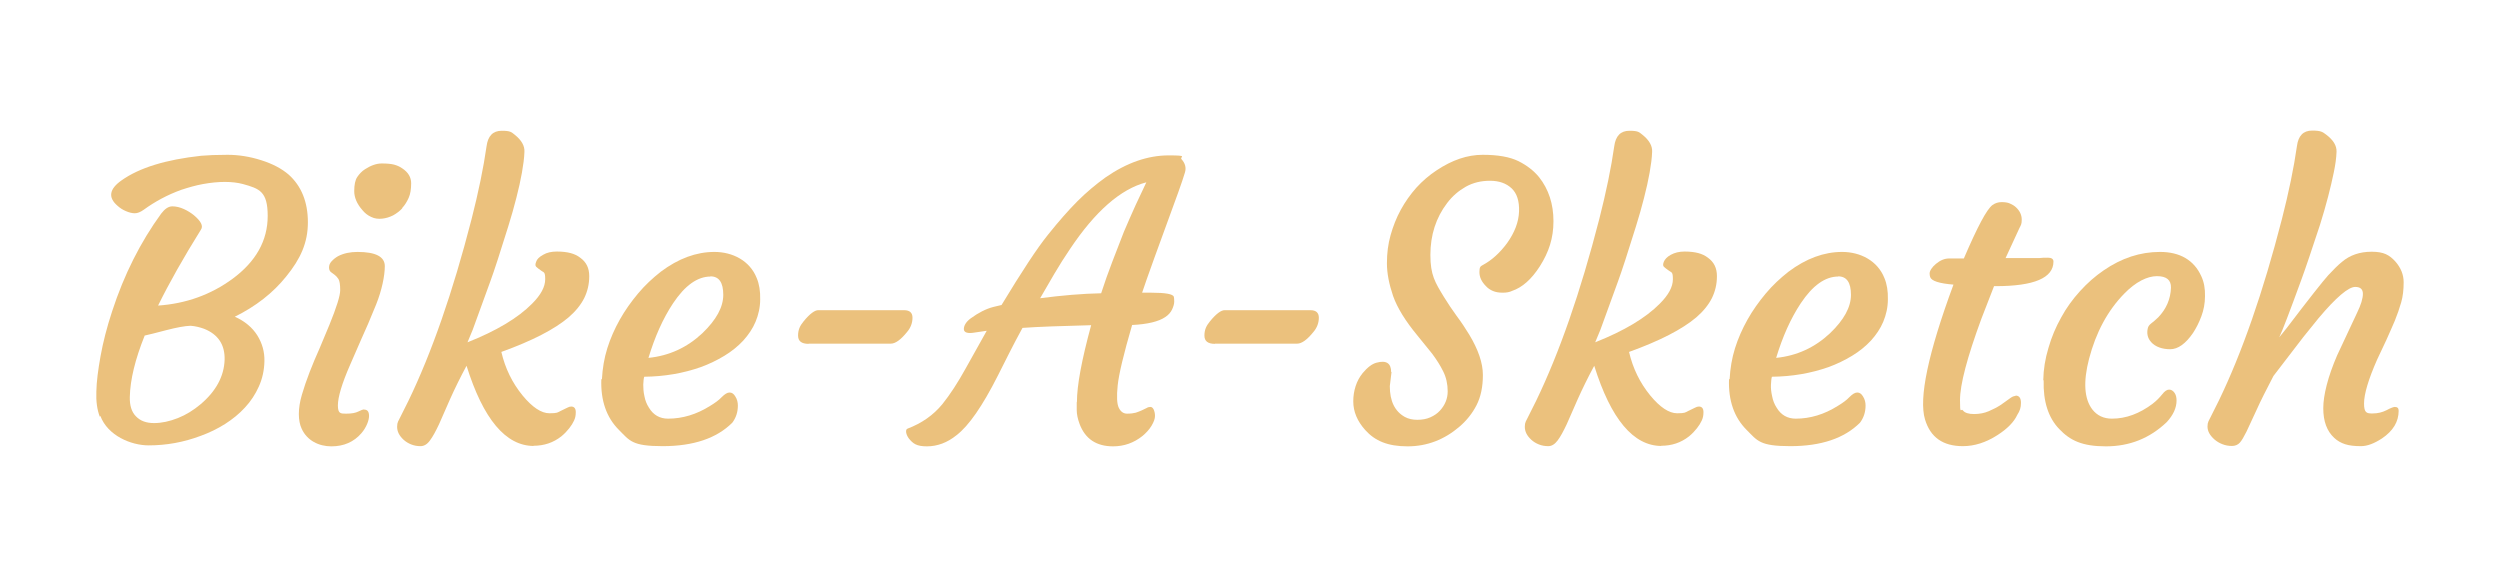
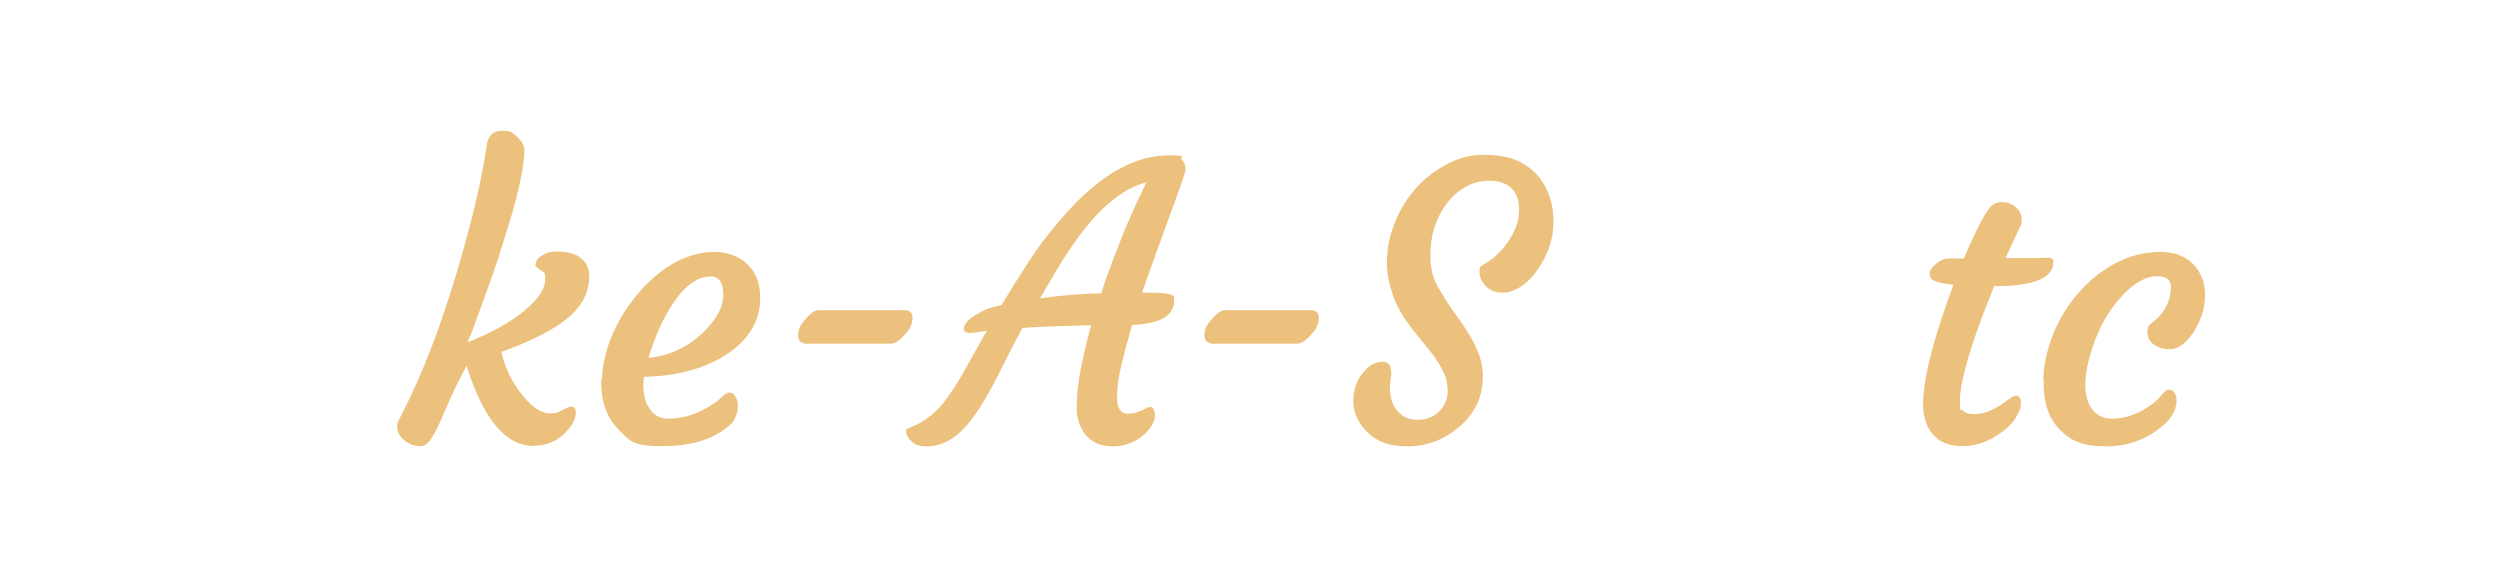
<svg xmlns="http://www.w3.org/2000/svg" id="Layer_1" width="1300" height="300" version="1.1" viewBox="0 0 1300 300">
  <defs>
    <style>
      .st0 {
        fill: #ebc17d;
      }
    </style>
  </defs>
-   <path class="st0" d="M51.9,216.7c-1.4-3.6-2-8-1.8-13.1.1-5.1.9-11.3,2.2-18.5,1.3-7.2,3.3-15,6-23.2,6.2-19.1,14.8-36.1,25.5-50.8,1.9-2.5,3.8-3.8,5.8-3.8s4,.5,6,1.4c2,.9,3.7,2,5.2,3.2,3.7,3.1,5,5.6,3.7,7.5-9.1,14.6-16.5,27.7-22.3,39.5,14.6-1,27.5-5.7,38.7-13.9,12.2-9,18.3-19.9,18.3-32.7s-4.3-14.2-12.9-16.6c-2.6-.7-5.8-1.1-9.4-1.1s-7.4.4-11.3,1.1c-3.9.7-7.6,1.8-11.3,3-7.2,2.6-13.7,6.1-19.6,10.4-1.7,1.2-3.2,1.8-4.6,1.8s-3-.4-4.6-1.1c-1.7-.7-3.2-1.7-4.4-2.8-5-4.3-4.3-8.7,2.1-13.2,9.3-6.6,23.1-10.8,41.4-12.8,3.4-.3,8-.5,13.7-.5s11.5.9,17.5,2.8c6,1.9,10.7,4.4,14.3,7.5,6.6,5.9,10,14.2,10,24.8s-3.8,19-11.3,28.2c-6.9,8.6-15.8,15.5-26.7,20.9,5.2,2.3,9.1,5.6,11.7,9.7,2.6,4.2,3.8,8.6,3.7,13.4-.1,4.8-1.1,9.2-2.9,13.2-1.8,4-4.2,7.7-7.2,10.9-3,3.3-6.5,6.1-10.4,8.6-4,2.5-8.1,4.5-12.5,6.1-9,3.4-18,5-27.2,5s-21.3-5.1-25.1-15.3ZM75.2,174.6c-4.9,12.2-7.5,22.8-7.7,31.8-.1,4.4.9,7.8,3.2,10.1,2.3,2.4,5.4,3.5,9.4,3.5s8.1-.9,12.4-2.6c4.3-1.7,8.1-4.1,11.7-7.1,8.1-6.8,12.3-14.6,12.6-23.2.2-7.9-3.4-13.2-10.6-16.1-2.2-.8-4.5-1.4-7.1-1.6-3,.1-7.3.9-12.7,2.3-5.4,1.4-9.2,2.4-11.2,2.8Z" />
-   <path class="st0" d="M189.4,213c1.7,0,2.5,1.1,2.5,3.3s-1.3,5.9-4,9c-3.9,4.5-9.1,6.8-15.6,6.8s-12.6-3-15.4-9.1c-1-2.1-1.5-4.7-1.5-7.7s.5-6.4,1.6-10.1,2.4-7.6,4-11.7c1.6-4.1,3.3-8.2,5.2-12.4l5.1-12.2c3.7-9.1,5.6-15.1,5.6-18s-.3-4.8-.9-5.8c-.6-.9-1.3-1.7-2-2.2l-1.9-1.4c-.6-.5-1-1.2-1-2.4s.4-2.2,1.3-3.2c.9-1,2-1.9,3.4-2.7,2.9-1.5,6.3-2.2,10.1-2.2,9.5,0,14.2,2.5,14.2,7.4s-1.5,12.4-4.5,19.9c-3,7.4-5.6,13.5-7.7,18l-5.8,13.3c-4.3,9.8-6.4,16.9-6.4,21.2s1.4,4.3,4.3,4.3,4.9-.4,6.3-1.1c1.4-.7,2.4-1.1,3.1-1.1ZM209.2,108.3c-1.4,1.5-3,2.7-4.8,3.7-1.8.9-3.7,1.5-5.7,1.7-2,.2-3.9,0-5.7-.9-1.8-.8-3.3-2-4.6-3.6-2.8-3.2-4.2-6.5-4.2-9.8s.5-5.8,1.6-7.4c1.1-1.6,2.4-3,4-4,3.1-2,6-3,8.7-3s4.9.2,6.4.6c1.5.4,2.9,1,4.2,1.9,3.2,2.1,4.7,4.7,4.7,7.8s-.4,5.6-1.3,7.6-2,3.8-3.4,5.3Z" />
  <path class="st0" d="M277.6,231.9c-14.6,0-26.3-13.9-35-41.7-3.4,6.3-6.2,12.1-8.5,17.2l-5.8,13.2c-1.7,3.6-3.2,6.4-4.7,8.4-1.4,2-3.1,3-4.9,3s-3.4-.3-4.9-.9c-1.5-.6-2.8-1.4-3.9-2.4-2.3-2.1-3.4-4.3-3.4-6.8s.7-2.9,2-5.7l3.9-7.8c12-24.8,23-56.3,32.8-94.4,3.6-14.1,6.2-26.7,7.8-37.9.7-5.4,3.3-8.1,7.9-8.1s5,.7,6.8,2.1c3.5,2.8,5.2,5.8,5,8.9-.1,3.2-.6,6.8-1.3,10.8-.7,4-1.7,8.4-2.9,13.1-1.2,4.7-2.6,9.7-4.2,14.8-4.2,13.5-7.3,23.1-9.4,28.8l-9.1,25c-1.2,3-2.1,5.1-2.7,6.5,14.9-5.9,26.2-12.6,33.6-20.1,4.5-4.5,6.8-8.7,6.8-12.7s-.7-3.4-2-4.4c-1.3-.9-2.2-1.6-2.7-2.1s-.5-1.4,0-2.6c.4-1.3,1.6-2.5,3.6-3.6,2-1.2,4.4-1.7,7.2-1.7s5.2.3,7.1.8c1.9.5,3.6,1.3,5,2.4,3.2,2.3,4.7,5.4,4.7,9.6s-.9,7.9-2.6,11.4c-1.7,3.4-4.4,6.8-8.1,10-7.3,6.2-18.9,12.2-35,18,2,8.6,5.7,16.1,11,22.6,5.1,6.2,9.8,9.3,14,9.3s4.2-.4,5.8-1.2l3.5-1.7c.7-.4,1.4-.6,2-.6,1.6,0,2.4,1,2.4,2.9s-.3,3.1-.9,4.4c-.6,1.3-1.4,2.6-2.5,4-1.1,1.4-2.4,2.8-4.1,4.2-4.2,3.3-9,4.9-14.5,4.9Z" />
  <path class="st0" d="M313,197.2c.3-5.6,1.2-11,2.8-16.1,1.6-5.1,3.8-10.1,6.5-14.9,2.7-4.8,5.9-9.3,9.5-13.6,3.6-4.3,7.6-8,11.8-11.3,9.2-6.9,18.5-10.3,27.9-10.3s18.4,4.5,22,13.6c1.3,3.1,1.9,6.8,1.8,11,0,4.2-.9,8.1-2.4,11.7-1.5,3.6-3.7,6.8-6.4,9.8-2.7,2.9-6,5.6-9.8,7.9-3.8,2.3-7.9,4.3-12.3,5.9-9.1,3.2-18.9,4.9-29.4,5-.3.9-.4,2.3-.5,4.1,0,1.8.1,3.8.6,6,.4,2.2,1.2,4.2,2.3,5.9,2.3,3.9,5.7,5.8,10,5.8,7.5,0,14.8-2.2,21.8-6.6,2.5-1.5,4.6-3,6.1-4.6,1.6-1.6,2.9-2.4,4.1-2.4s2.2.7,3,2.1c.9,1.4,1.3,3,1.3,4.7,0,3.4-1,6.4-2.9,8.9-8.1,8.1-20.2,12.2-36.2,12.2s-17.1-2.8-22.8-8.5c-6.4-6.4-9.5-15.2-9.1-26.3ZM369.5,143.8c-6.8,0-13.3,4.6-19.5,13.9-5.3,8-9.5,17.5-12.8,28.4,10.8-1.1,20.1-5.4,28-12.8,7.3-7,10.9-13.6,10.9-20s-2.2-9.6-6.7-9.6Z" />
  <path class="st0" d="M420.5,178.8c-3.7,0-5.5-1.4-5.5-4.3s.9-5,2.8-7.3c3.3-4.1,6-6,7.8-5.9h44.6c2.8,0,4.3,1.3,4.3,3.9s-.9,5.2-2.8,7.4c-3.3,4.1-6.1,6.1-8.5,6.1h-42.7Z" />
  <path class="st0" d="M560,209.1c0-8.7,2.5-22,7.4-40-15.5.4-27.4.8-35.7,1.4-2.5,4.6-4.8,8.9-6.9,13.1l-6,11.9c-7.9,15.6-15,25.9-21.4,30.8-4.8,3.9-10,5.8-15.4,5.8s-7.2-1.4-9.4-4.1c-.8-1.1-1.2-2.1-1.4-3.1-.1-1,0-1.7.7-2,7.4-2.8,13.4-7,18.1-12.7,4.1-5.1,8.1-11.3,12.2-18.7l10.9-19.5-6.1.9c-3.9.7-5.8,0-5.8-1.8s1.2-3.8,3.5-5.5c4.1-3,8-5,11.9-6l4.2-1c10.6-17.5,18.6-29.7,24.2-36.6,5.6-7,10.7-12.8,15.3-17.4,4.6-4.6,9.5-8.7,14.5-12.3,11.1-7.7,22.1-11.5,32.9-11.5s5.5.7,6.7,2c1.9,2.1,2.5,4.4,1.8,6.8-.7,2.4-1.9,5.9-3.5,10.4-10.3,28.1-16.6,45.5-18.8,52.2,1,0,2,0,2.8,0h2.1c7.2,0,11.1.7,11.6,2.1.1.5.2,1.3.2,2.5s-.4,2.6-1.1,4.1c-.7,1.5-1.9,2.9-3.6,4-3.4,2.3-9.1,3.7-17.2,4.1-4.4,15.1-6.9,25.6-7.5,31.4-.6,5.8-.4,9.7.6,11.7,1,2,2.4,3,4.3,3s3.3-.2,4.5-.5c1.2-.4,2.2-.8,3.1-1.2l2.5-1.2c.6-.4,1.3-.6,2-.6s1.2.4,1.7,1.3c.4.9.7,2,.7,3.4s-.6,3.1-1.8,5.1c-1.2,2-2.8,3.7-4.7,5.3-4.5,3.6-9.6,5.4-15.3,5.4-8.7,0-14.5-3.9-17.4-11.6-1-2.7-1.5-5.1-1.5-7.3v-4.1ZM540.7,155.1c11.5-1.5,22.1-2.4,31.9-2.6,1.8-5.5,3.7-11,5.8-16.4l6-15.5c2.1-4.9,4.1-9.5,6.1-13.9l5.6-11.9c-13.4,3.5-26.6,15.1-39.7,34.7-2.8,4.1-5.5,8.4-8.1,12.8l-7.5,12.9Z" />
  <path class="st0" d="M631.8,178.8c-3.7,0-5.5-1.4-5.5-4.3s.9-5,2.8-7.3c3.3-4.1,6-6,7.8-5.9h44.6c2.8,0,4.3,1.3,4.3,3.9s-.9,5.2-2.8,7.4c-3.3,4.1-6.1,6.1-8.5,6.1h-42.7Z" />
  <path class="st0" d="M723.6,193.4l-.9,7.4c0,7.8,2.6,13.1,7.8,16,1.8,1,4,1.5,6.5,1.5s4.8-.4,6.8-1.3,3.6-2,4.9-3.4c2.7-2.9,4.1-6.3,4.1-10.1s-.8-7.3-2.3-10.3c-1.5-3.1-3.5-6.2-5.8-9.3l-7.7-9.5c-6.2-7.5-10.4-14.3-12.6-20.5-2.1-6.2-3.2-11.8-3.2-17s.6-10,1.9-14.6c1.3-4.6,3-9,5.3-13.2,2.3-4.2,5-8,8.1-11.5,3.2-3.5,6.7-6.5,10.5-9,8.1-5.4,16-8.1,24-8.1s14.1,1.1,18.6,3.3c4.4,2.2,8,5,10.7,8.3,5,6.3,7.5,14,7.5,22.9s-2.4,16.1-7.1,23.5c-4.3,6.7-9.1,11-14.5,12.8-1.2.6-2.8.9-4.8.9s-3.7-.3-5.1-.9c-1.4-.6-2.6-1.4-3.6-2.5-2.3-2.3-3.4-4.7-3.4-7.3s.5-3,1.6-3.6c4.9-2.6,9.1-6.5,12.8-11.5,3.9-5.5,6-10.9,6.2-16.4.2-5.4-1.1-9.5-3.9-12.1-2.8-2.6-6.5-3.9-11.2-3.9s-8.8,1-12.6,3.1c-3.7,2.1-7,4.9-9.7,8.5-5.8,7.6-8.7,16.6-8.7,27s2.4,14.2,7.1,21.9c2,3.3,4.2,6.5,6.5,9.7,2.4,3.2,4.6,6.5,6.6,9.8,4.7,7.8,7.1,14.8,7.1,21s-1.1,11.4-3.3,15.7c-2.2,4.3-5.2,8-8.8,11.1-7.9,6.8-16.9,10.3-27.1,10.3s-16.9-2.8-22-8.5c-4.1-4.6-6.2-9.5-6.2-14.9s1.6-10.7,4.9-14.7c2.5-3,4.9-4.8,7.2-5.4,5.1-1.4,7.6.3,7.6,4.9Z" />
-   <path class="st0" d="M864,231.9c-14.6,0-26.3-13.9-35-41.7-3.4,6.3-6.2,12.1-8.5,17.2l-5.8,13.2c-1.7,3.6-3.2,6.4-4.7,8.4s-3.1,3-4.9,3-3.4-.3-4.9-.9c-1.5-.6-2.8-1.4-3.9-2.4-2.3-2.1-3.4-4.3-3.4-6.8s.7-2.9,2-5.7l3.9-7.8c12-24.8,23-56.3,32.8-94.4,3.6-14.1,6.2-26.7,7.8-37.9.7-5.4,3.3-8.1,7.9-8.1s5,.7,6.8,2.1c3.5,2.8,5.2,5.8,5,8.9-.1,3.2-.6,6.8-1.3,10.8-.7,4-1.7,8.4-2.9,13.1-1.2,4.7-2.6,9.7-4.2,14.8-4.2,13.5-7.3,23.1-9.4,28.8l-9.1,25c-1.2,3-2.1,5.1-2.7,6.5,14.9-5.9,26.2-12.6,33.6-20.1,4.5-4.5,6.8-8.7,6.8-12.7s-.7-3.4-2-4.4c-1.3-.9-2.2-1.6-2.7-2.1-.5-.5-.5-1.4,0-2.6s1.6-2.5,3.6-3.6,4.4-1.7,7.2-1.7,5.2.3,7.1.8c1.9.5,3.6,1.3,5,2.4,3.2,2.3,4.7,5.4,4.7,9.6s-.9,7.9-2.6,11.4c-1.7,3.4-4.4,6.8-8.1,10-7.3,6.2-18.9,12.2-35,18,2,8.6,5.7,16.1,11,22.6,5.1,6.2,9.8,9.3,14,9.3s4.2-.4,5.8-1.2l3.5-1.7c.7-.4,1.4-.6,2-.6,1.6,0,2.4,1,2.4,2.9s-.3,3.1-.9,4.4-1.4,2.6-2.5,4c-1.1,1.4-2.4,2.8-4.1,4.2-4.2,3.3-9,4.9-14.5,4.9Z" />
-   <path class="st0" d="M899.4,197.2c.3-5.6,1.2-11,2.8-16.1,1.6-5.1,3.8-10.1,6.5-14.9,2.7-4.8,5.9-9.3,9.5-13.6,3.6-4.3,7.6-8,11.8-11.3,9.2-6.9,18.5-10.3,27.9-10.3s18.4,4.5,22,13.6c1.3,3.1,1.9,6.8,1.8,11,0,4.2-.9,8.1-2.4,11.7-1.5,3.6-3.7,6.8-6.4,9.8-2.7,2.9-6,5.6-9.8,7.9-3.8,2.3-7.9,4.3-12.3,5.9-9.1,3.2-18.9,4.9-29.4,5-.3.9-.4,2.3-.5,4.1s.1,3.8.6,6c.4,2.2,1.2,4.2,2.3,5.9,2.3,3.9,5.7,5.8,10,5.8,7.5,0,14.8-2.2,21.8-6.6,2.5-1.5,4.6-3,6.1-4.6,1.6-1.6,2.9-2.4,4.1-2.4s2.2.7,3,2.1c.9,1.4,1.3,3,1.3,4.7,0,3.4-1,6.4-2.9,8.9-8.1,8.1-20.2,12.2-36.2,12.2s-17.1-2.8-22.8-8.5c-6.4-6.4-9.5-15.2-9.1-26.3ZM955.9,143.8c-6.8,0-13.3,4.6-19.5,13.9-5.3,8-9.5,17.5-12.8,28.4,10.8-1.1,20.1-5.4,28-12.8,7.3-7,10.9-13.6,10.9-20s-2.2-9.6-6.7-9.6Z" />
  <path class="st0" d="M1048.1,205.7c1.9,0,2.8,1.3,2.8,3.8s-.6,4.2-1.9,6.2c-1.7,3.7-5.2,7.3-10.4,10.6-5.9,3.8-11.9,5.7-17.9,5.7-10.4,0-16.9-4.6-19.7-13.9-3.3-11,1.6-34.4,14.8-70.1-7.4-.6-11.4-1.9-12.1-3.9-.2-.6-.3-1.2-.3-1.9s.3-1.5.9-2.4c.6-.9,1.4-1.8,2.4-2.6,2.3-1.9,4.5-2.8,6.9-2.8h7.6c7-16.3,11.9-25.6,14.9-27.8,1.4-1,3-1.5,4.7-1.5s3.2.2,4.3.7c1.2.5,2.2,1.1,3.1,1.9,2.1,1.9,3.1,4.1,3.1,6.5s-.4,2.8-1.2,4.4l-7.2,15.6h2.3c4,0,7.2,0,9.7,0h5.5c1.2-.2,2.8-.2,4.6-.2s2.8.7,2.8,2c0,8.5-10,12.8-30.1,12.8h-.8l-6.6,17c-7.4,20.1-11.1,34.2-11.1,42.3s.5,4,1.5,5.3c1,1.3,3,1.9,5.8,1.9s5.4-.5,7.7-1.5c2.3-1,4.3-2,6.1-3.2s3.2-2.3,4.5-3.2c1.3-1,2.3-1.5,3.2-1.5Z" />
  <path class="st0" d="M1062.5,197.7c.1-5.6,1-11.2,2.7-16.8,1.6-5.6,3.8-10.8,6.6-15.8,2.7-5,6-9.5,9.8-13.7,3.8-4.2,7.9-7.8,12.3-10.8,9.3-6.4,19-9.6,29.3-9.6s17.7,4.2,21.5,12.7c1.4,3,2,6.5,1.9,10.3,0,3.8-.7,7.3-1.9,10.5-1.2,3.2-2.6,6-4.3,8.6-3.9,5.7-7.9,8.5-11.9,8.5s-7.7-1.2-9.9-3.7c-1.9-2.1-2.4-4.6-1.7-7.4.2-.8.8-1.6,1.7-2.3,1-.7,2.2-1.8,3.7-3.2,4.2-4.4,6.4-9.5,6.6-15.4.1-4-2.3-6-7.3-6s-11.1,3-17,9.1c-8.6,8.8-14.7,20.1-18.3,33.9-3.1,12-2.5,20.8,1.7,26.3,2.5,3.2,5.9,4.8,10.2,4.8,7.3,0,14.3-2.6,21.1-7.7,2.1-1.6,3.7-3.3,5-4.9,1.3-1.7,2.5-2.5,3.6-2.5s2,.5,2.8,1.6,1.1,2.4,1.1,4.1c0,3.8-1.7,7.5-5.1,11.2-8.8,8.4-19.3,12.6-31.6,12.6s-18.6-3-24.3-9c-5.7-5.9-8.4-14.4-8.1-25.3Z" />
-   <path class="st0" d="M1224.7,149.2c-3.5,0-9.9,5.4-19,16.2l-8,9.9-15.5,20.2c-3.7,7.1-6.7,13-8.8,17.7l-5.2,11.2c-1.4,2.8-2.5,4.7-3.5,5.8-1,1.1-2.4,1.7-4.1,1.7s-3.4-.3-4.9-.9c-1.6-.6-2.9-1.4-4.1-2.4-2.4-2.1-3.7-4.3-3.7-6.8s.7-2.9,2-5.7l3.9-7.8c12-24.8,23-56.3,32.8-94.4,3.6-14.1,6.2-26.7,7.8-37.9.7-5.4,3.3-8.1,7.9-8.1s5.4.7,7.3,2.1c3.7,2.8,5.5,5.7,5.4,8.9-.1,3.2-.6,6.7-1.4,10.6-.8,3.9-1.8,8.2-3,12.8-1.2,4.6-2.6,9.5-4.2,14.6-4.3,13-7.4,22.3-9.5,28-6.3,17.3-10.2,27.5-11.7,30.5,1-1.2,2.2-2.7,3.8-4.7,11.7-15.4,19-24.6,21.7-27.6,2.8-3,5.1-5.3,7.1-6.9,4.1-3.5,9.2-5.3,15.5-5.3s9.2,1.7,12.3,5.1c2.9,3.3,4.3,6.9,4.3,10.8s-.4,7.4-1.3,10.5c-.9,3.1-2,6.3-3.3,9.5-1.4,3.2-2.8,6.5-4.4,10l-4.8,10.2c-4.5,10.2-6.8,17.9-6.8,22.8s1.4,5.2,4.3,5.2,5.2-.6,7.4-1.7c2.2-1.2,3.7-1.7,4.3-1.7,1.4,0,2,.7,2,2,0,5.7-2.9,10.5-8.7,14.4-4,2.6-7.6,4-10.9,4s-6-.3-8.2-1c-2.2-.7-4.1-1.8-5.7-3.3-3.8-3.5-5.7-8.6-5.7-15.4s2.4-16.4,7.2-27.5l10.4-22.2c2-4.1,3-7.4,3-9.8s-1.3-3.6-4-3.6Z" />
</svg>